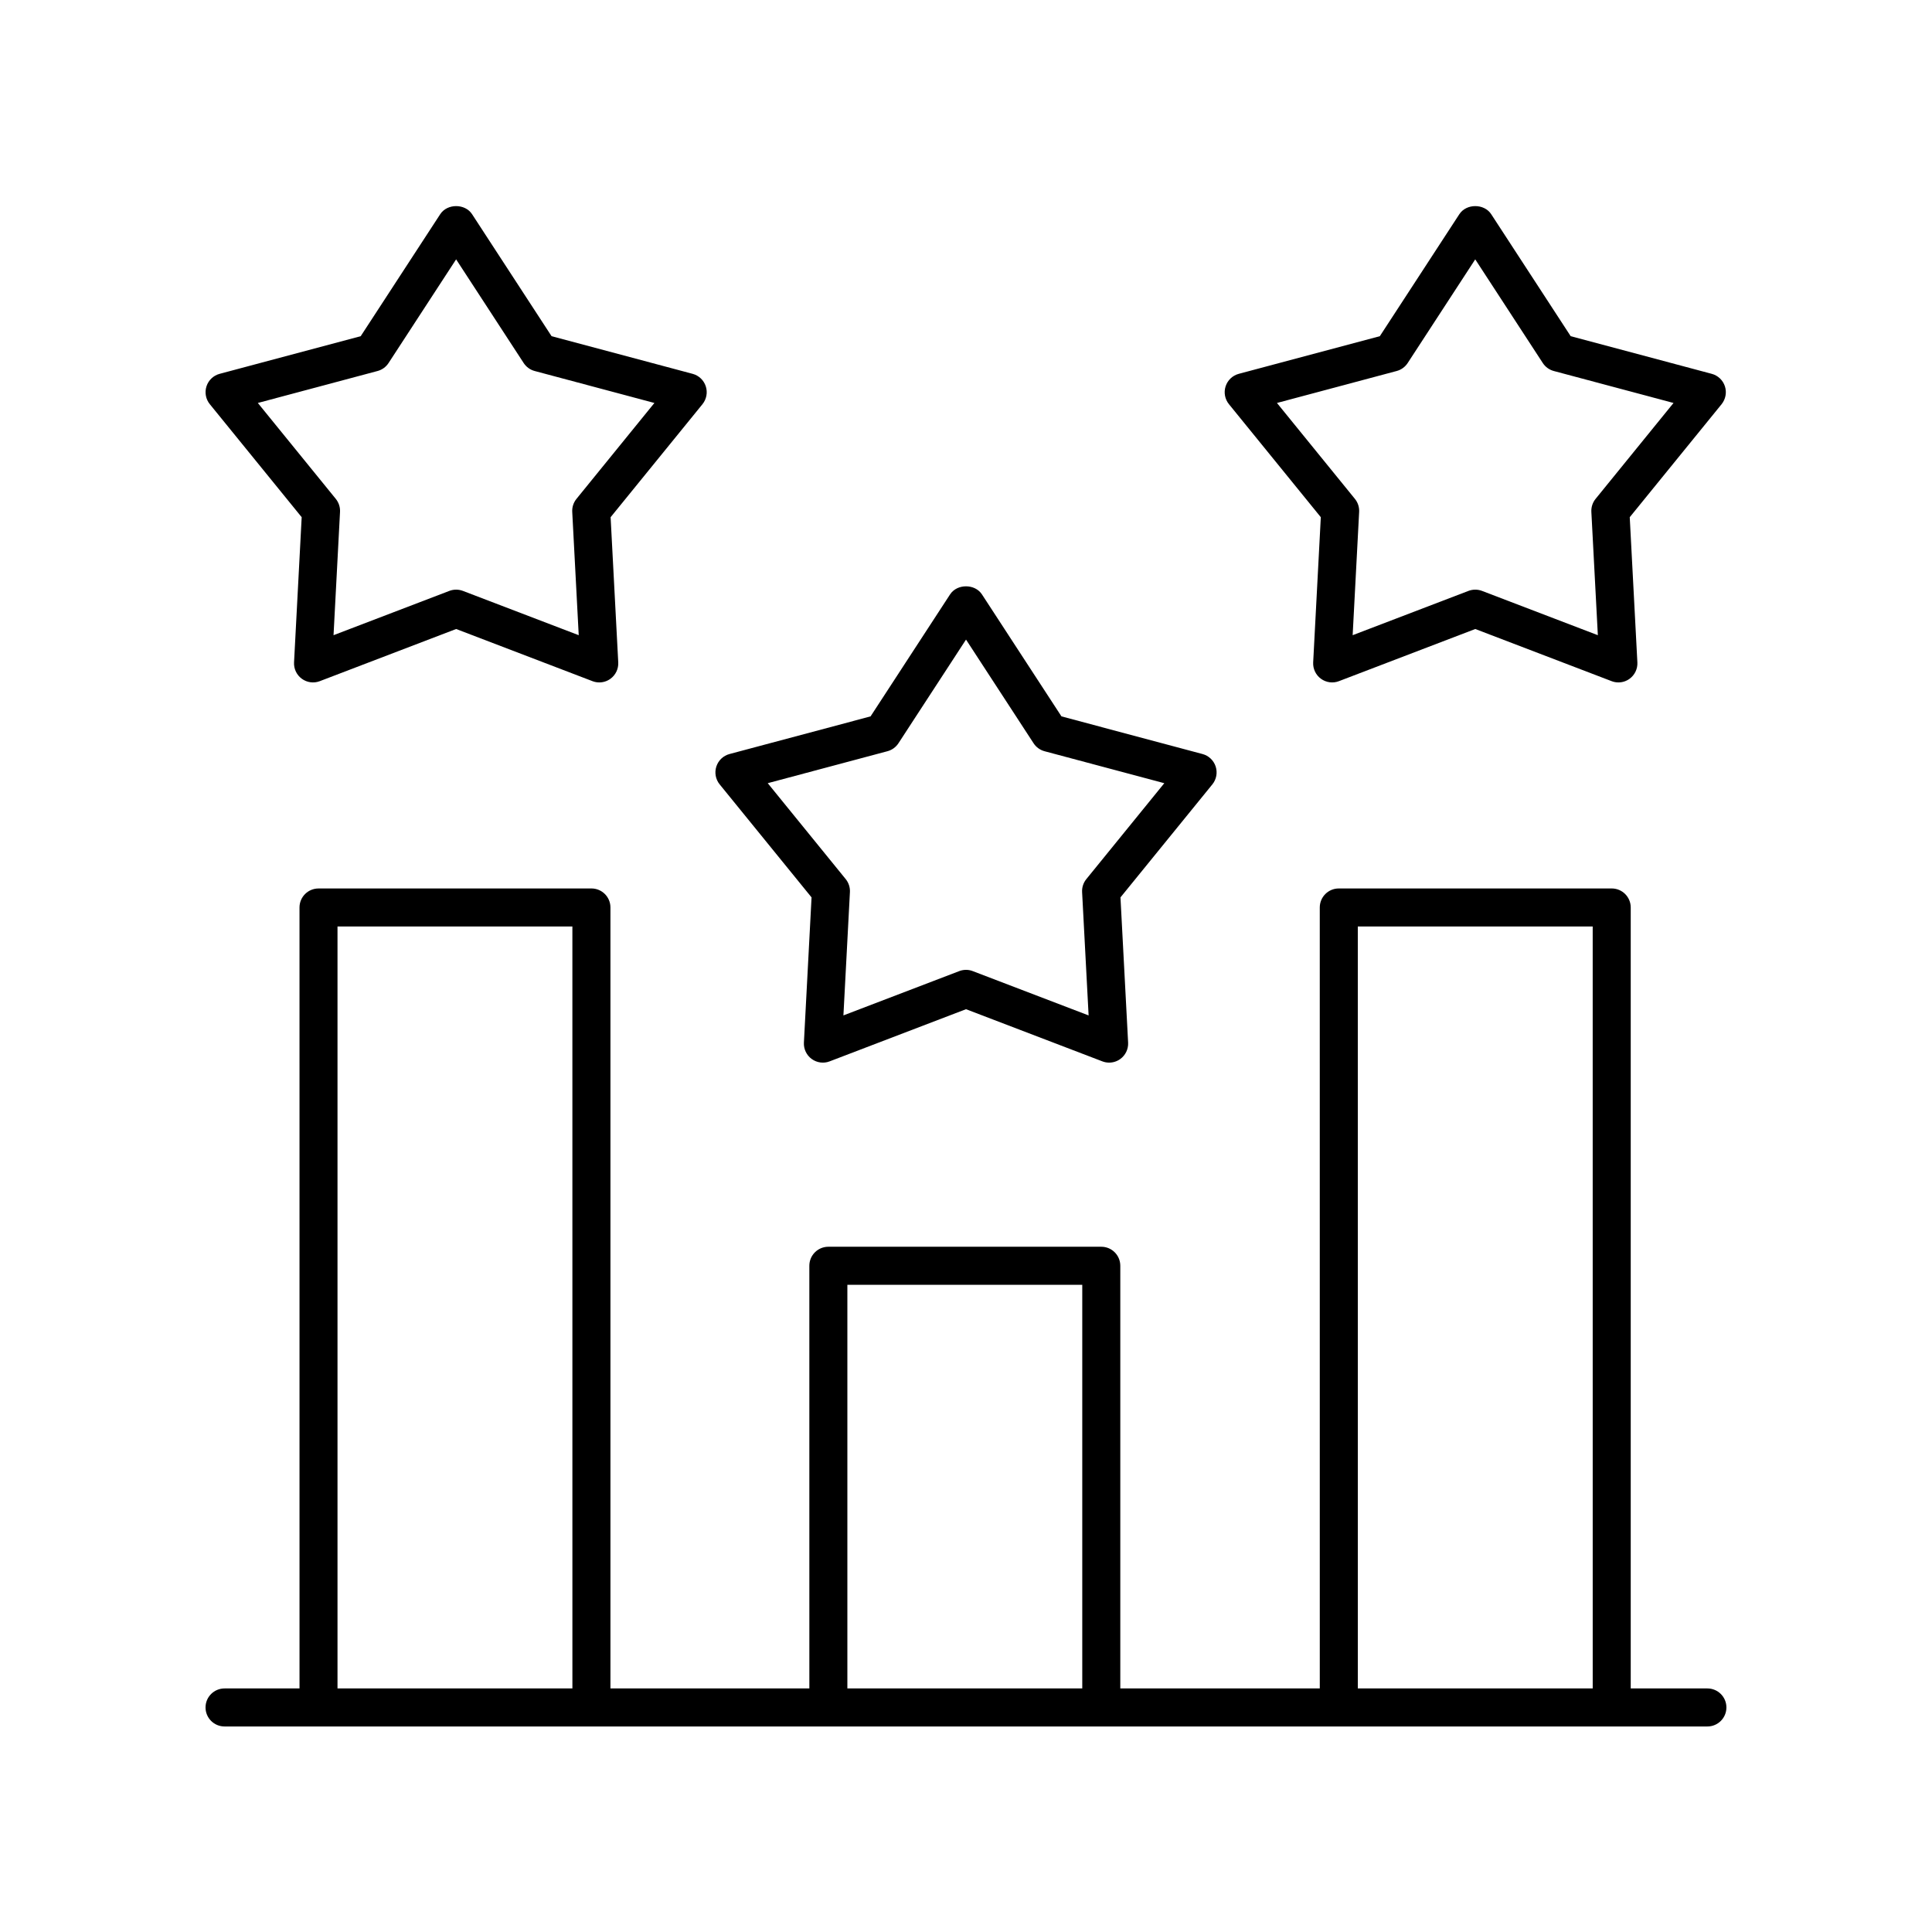
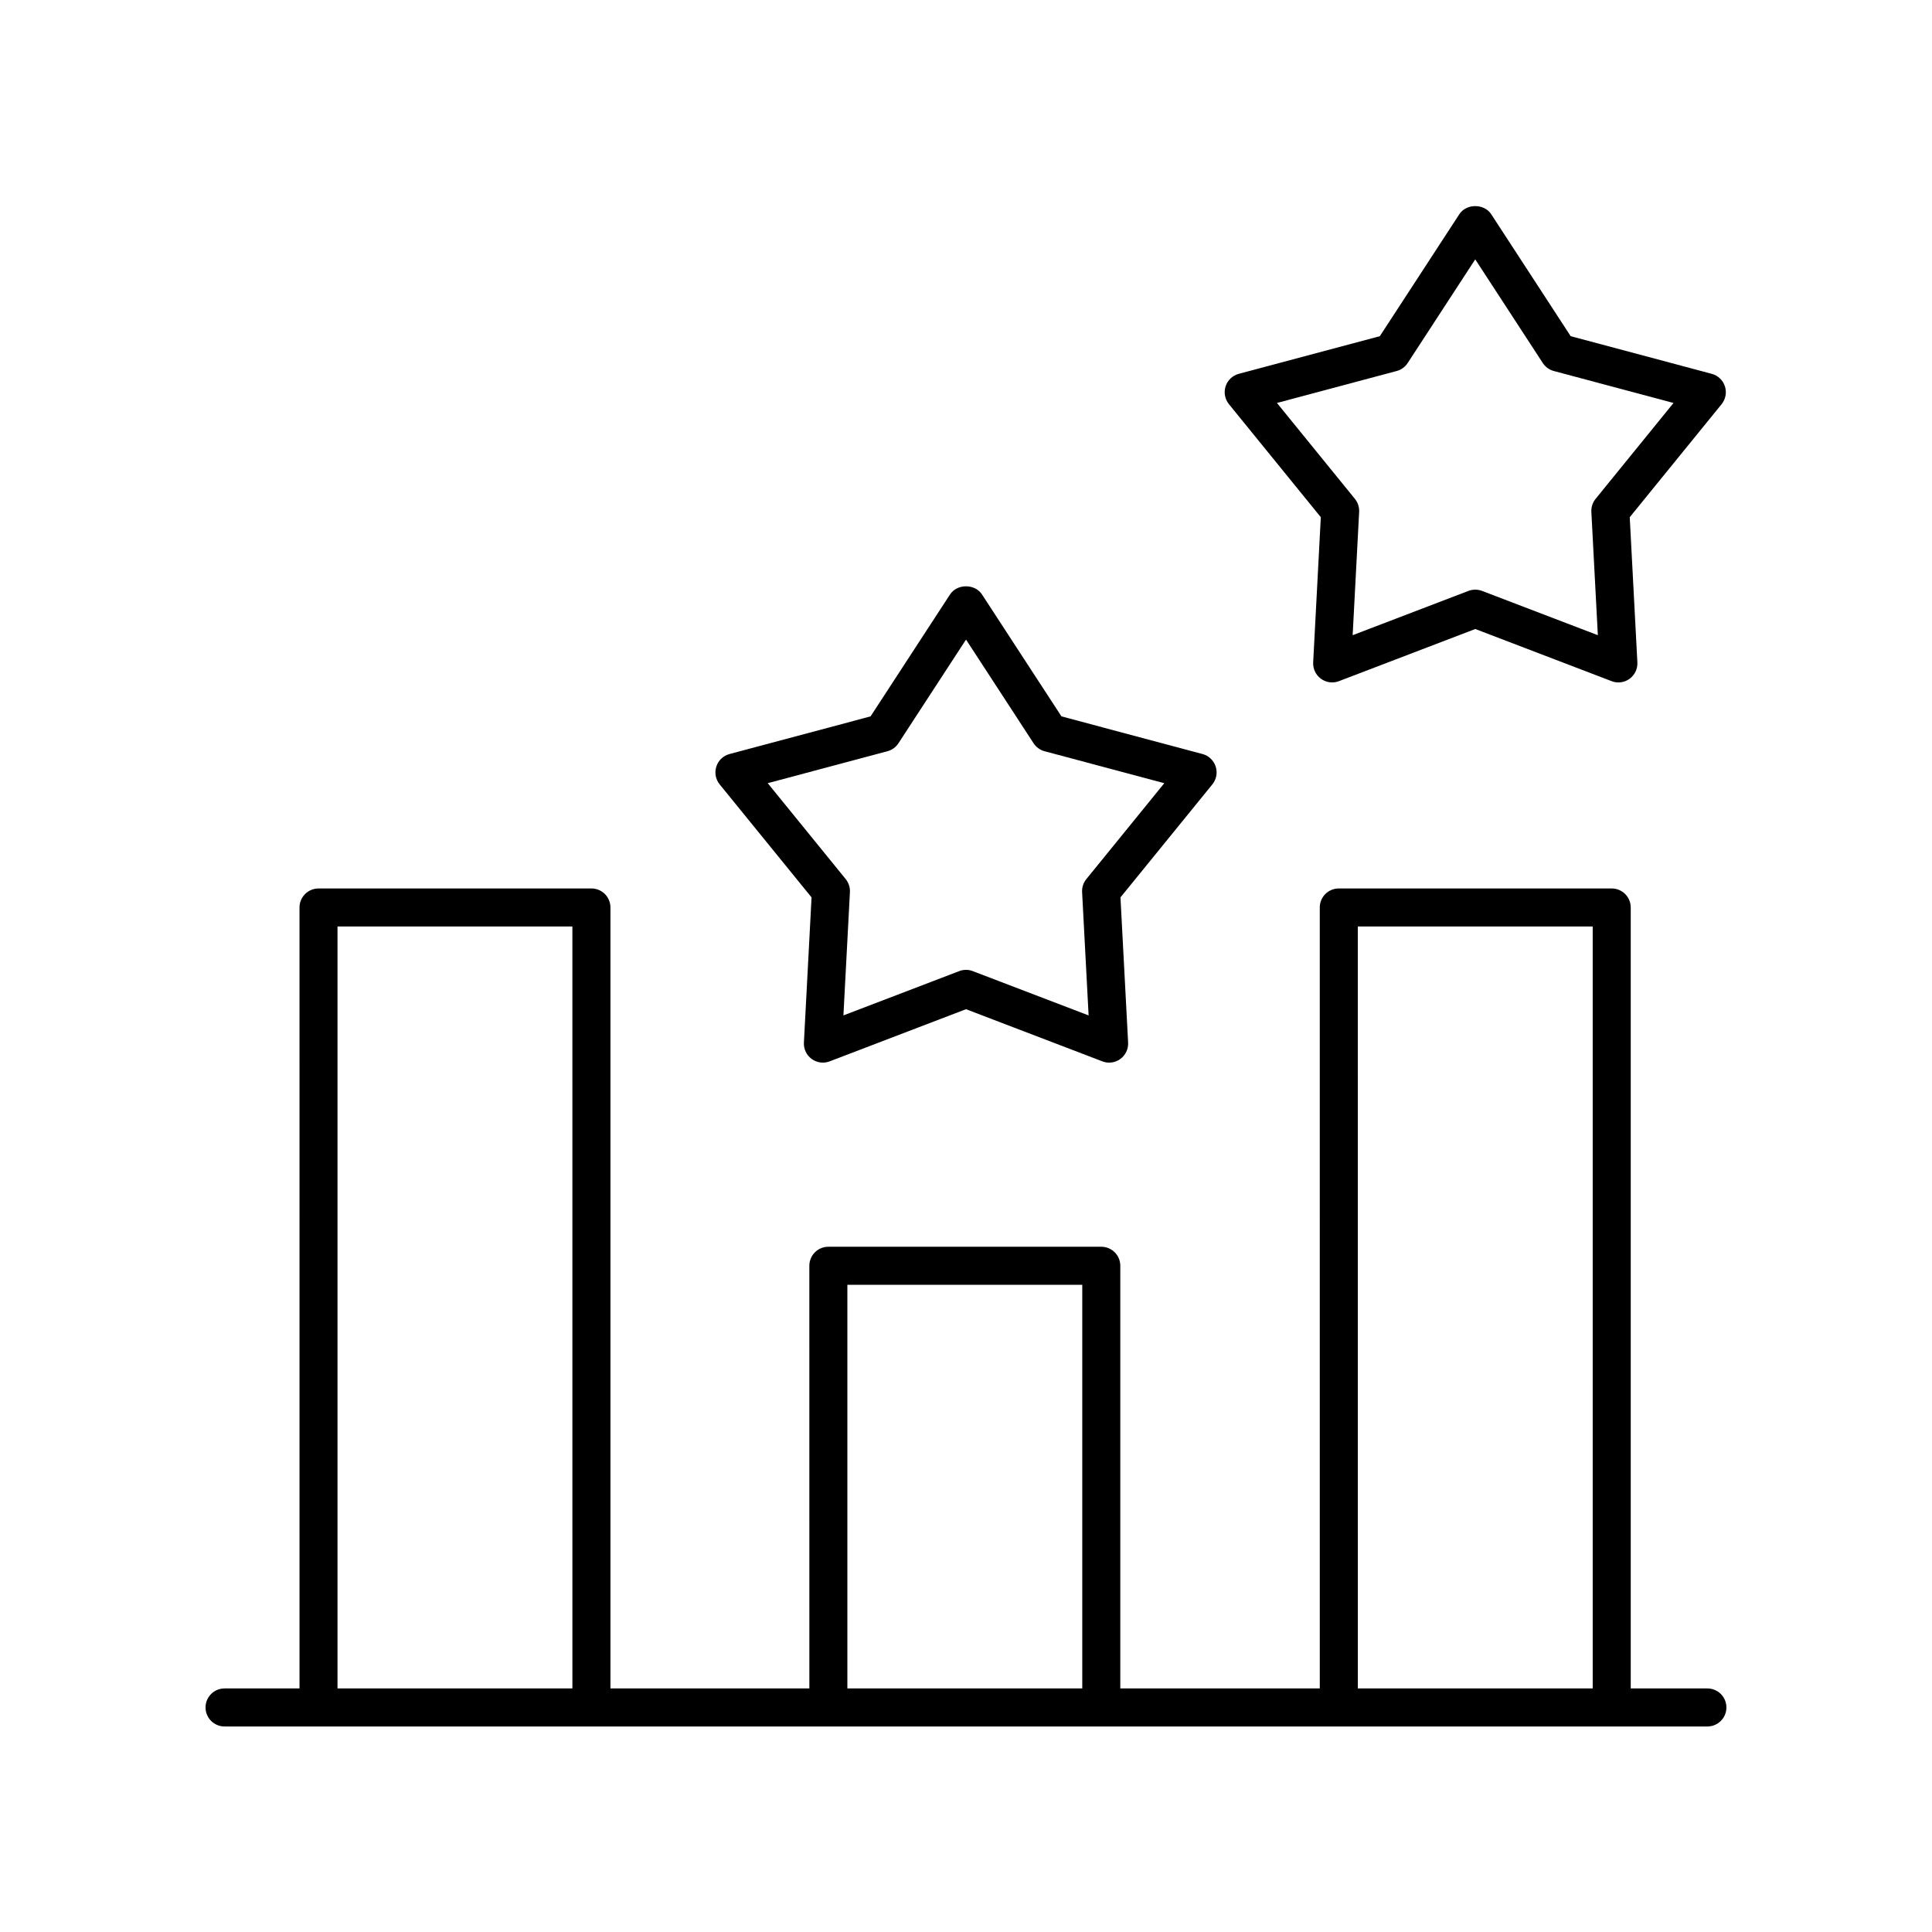
<svg xmlns="http://www.w3.org/2000/svg" fill="#000000" width="800px" height="800px" version="1.1" viewBox="144 144 512 512">
  <g>
    <path d="m601.12 246.38c-0.527-1.625-1.844-2.875-3.492-3.312l-37.379-9.977-21.066-32.328c-1.859-2.856-6.582-2.856-8.441 0l-21.07 32.328-37.379 9.977c-1.652 0.438-2.965 1.688-3.492 3.312-0.527 1.625-0.195 3.406 0.883 4.734l24.344 29.949-2.023 38.48c-0.09 1.703 0.688 3.336 2.066 4.34 1.379 1.004 3.172 1.246 4.766 0.629l36.129-13.82 36.125 13.82c0.582 0.227 1.191 0.336 1.801 0.336 1.051 0 2.09-0.328 2.965-0.965 1.379-1.004 2.156-2.637 2.066-4.34l-2.023-38.48 24.344-29.949c1.07-1.332 1.402-3.113 0.879-4.734zm-34.273 29.828c-0.789 0.969-1.188 2.195-1.121 3.445l1.719 32.68-30.688-11.738c-1.16-0.441-2.441-0.441-3.602 0l-30.688 11.738 1.719-32.68c0.066-1.25-0.336-2.477-1.121-3.445l-20.66-25.418 31.723-8.469c1.203-0.32 2.242-1.074 2.922-2.117l17.902-27.473 17.902 27.473c0.68 1.043 1.719 1.797 2.922 2.117l31.723 8.469z" />
    <path d="m395.78 301.52-21.07 32.328-37.379 9.977c-1.652 0.438-2.965 1.688-3.492 3.312-0.527 1.625-0.195 3.41 0.883 4.734l24.348 29.949-2.027 38.48c-0.09 1.703 0.688 3.336 2.066 4.34 1.379 1.004 3.172 1.25 4.766 0.629l36.129-13.82 36.129 13.82c0.582 0.227 1.191 0.336 1.801 0.336 1.051 0 2.09-0.328 2.965-0.965 1.379-1.004 2.156-2.637 2.066-4.34l-2.027-38.48 24.348-29.949c1.078-1.324 1.41-3.109 0.883-4.734-0.527-1.625-1.844-2.875-3.492-3.312l-37.379-9.977-21.07-32.328c-1.863-2.852-6.586-2.852-8.445 0zm25.047 41.566 31.723 8.469-20.66 25.418c-0.789 0.969-1.188 2.195-1.121 3.445l1.723 32.68-30.688-11.738c-0.582-0.227-1.191-0.34-1.801-0.34s-1.219 0.113-1.801 0.336l-30.688 11.738 1.723-32.68c0.066-1.25-0.336-2.477-1.121-3.445l-20.66-25.418 31.723-8.469c1.203-0.32 2.242-1.074 2.922-2.117l17.902-27.469 17.902 27.473c0.68 1.043 1.719 1.797 2.922 2.117z" />
-     <path d="m331.04 246.38c-0.527-1.625-1.844-2.875-3.492-3.312l-37.379-9.977-21.066-32.328c-1.859-2.856-6.582-2.856-8.441 0l-21.07 32.328-37.379 9.977c-1.652 0.438-2.965 1.688-3.492 3.312s-0.195 3.406 0.883 4.734l24.344 29.949-2.023 38.48c-0.09 1.703 0.688 3.336 2.066 4.34 1.379 1.004 3.172 1.246 4.766 0.629l36.129-13.82 36.125 13.82c0.582 0.227 1.191 0.336 1.801 0.336 1.051 0 2.09-0.328 2.965-0.965 1.379-1.004 2.156-2.637 2.066-4.34l-2.023-38.48 24.344-29.949c1.074-1.332 1.406-3.113 0.879-4.734zm-34.27 29.828c-0.789 0.969-1.188 2.195-1.121 3.445l1.719 32.68-30.688-11.738c-1.16-0.441-2.441-0.441-3.602 0l-30.688 11.738 1.719-32.68c0.066-1.25-0.336-2.477-1.121-3.445l-20.66-25.418 31.723-8.469c1.203-0.32 2.242-1.074 2.922-2.117l17.902-27.473 17.902 27.473c0.68 1.043 1.719 1.797 2.922 2.117l31.723 8.469z" />
    <path d="m596.48 591.45h-20.32v-206.96c0-2.785-2.254-5.039-5.039-5.039h-72.328c-2.781 0-5.039 2.254-5.039 5.039l0.004 206.96h-52.867v-112.01c0-2.785-2.254-5.039-5.039-5.039h-72.328c-2.781 0-5.039 2.254-5.039 5.039l0.004 112.01h-52.715v-206.96c0-2.785-2.254-5.039-5.039-5.039l-72.324 0.004c-2.781 0-5.039 2.254-5.039 5.039l0.004 206.96h-19.867c-2.781 0-5.039 2.254-5.039 5.039s2.254 5.039 5.039 5.039h392.97c2.781 0 5.039-2.254 5.039-5.039s-2.258-5.039-5.039-5.039zm-92.648-201.92h62.25l0.004 201.92h-62.25zm-135.27 94.953h62.25v106.97h-62.25zm-135.12-94.953h62.246l0.004 201.92h-62.25z" />
  </g>
</svg>